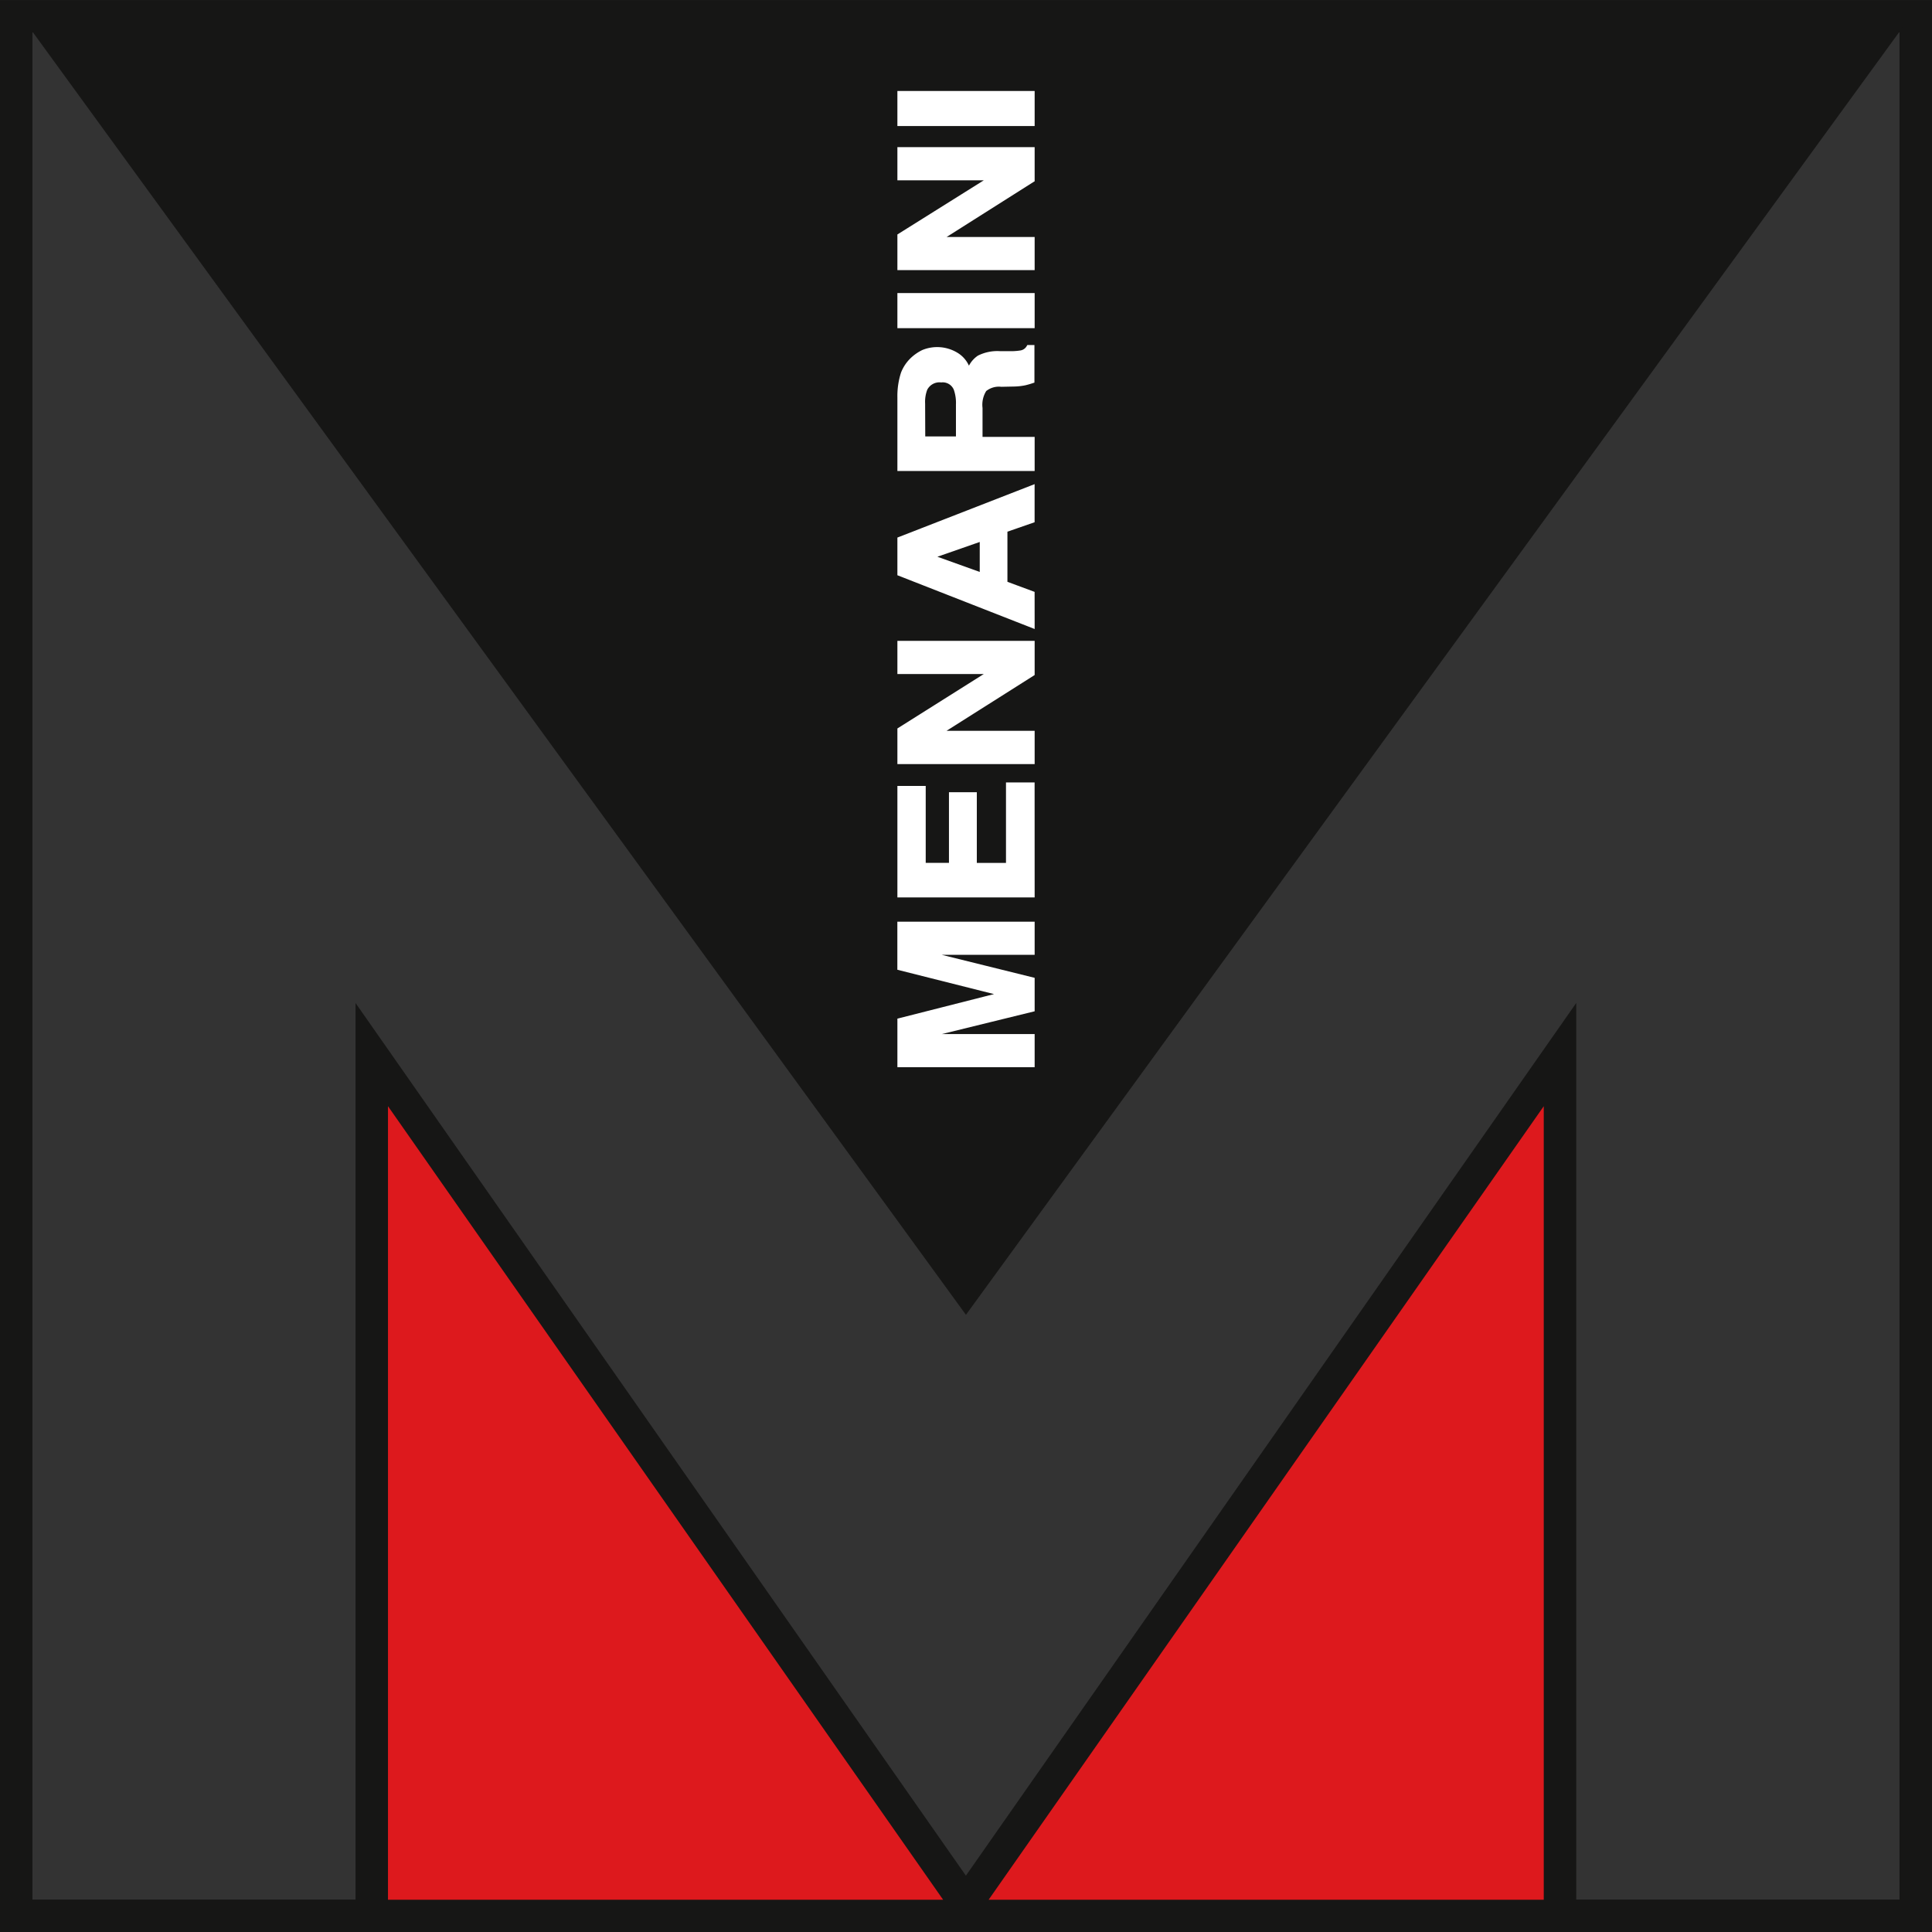
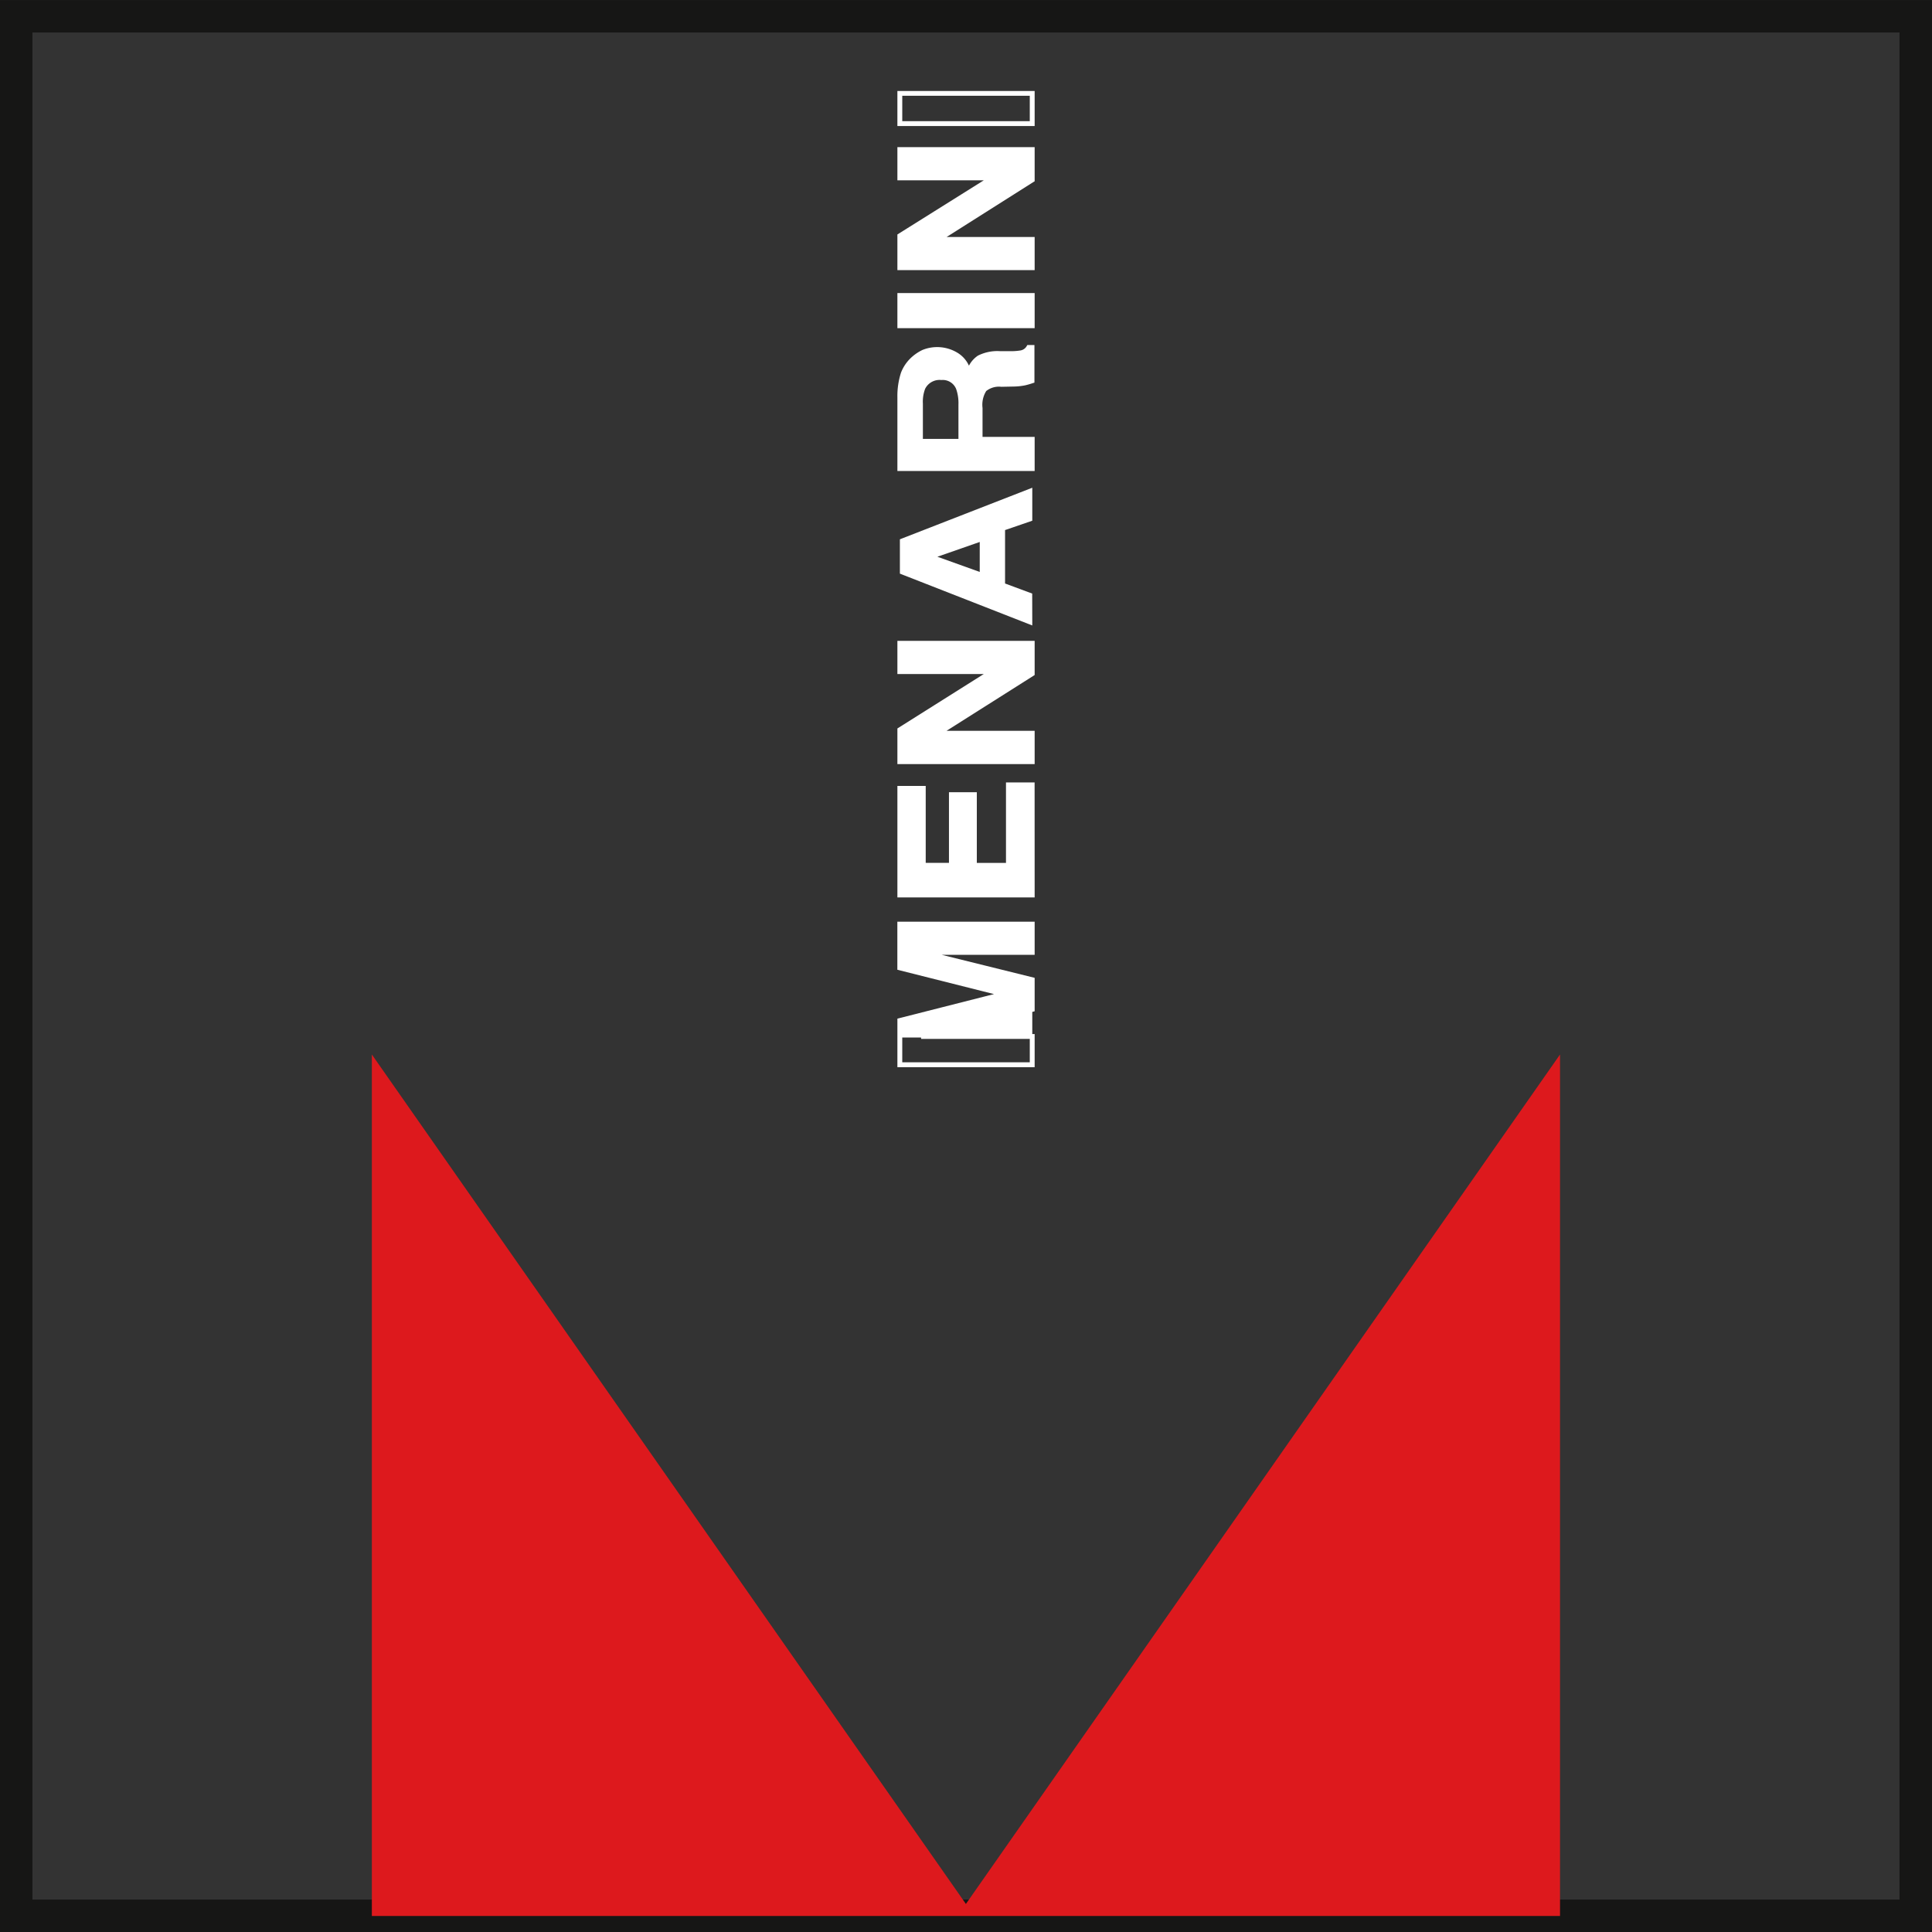
<svg xmlns="http://www.w3.org/2000/svg" width="45.633" height="45.639" viewBox="0 0 45.633 45.639">
  <rect x="0" y="0" width="45.633" height="45.639" fill="#333333" stroke="none" />
  <defs>
    <clipPath id="clip-path">
      <rect id="Rettangolo_65" data-name="Rettangolo 65" width="45.632" height="45.638" fill="none" />
    </clipPath>
  </defs>
  <g id="Raggruppa_485" data-name="Raggruppa 485" transform="translate(-106.184 -724.912)">
    <path id="Tracciato_343" data-name="Tracciato 343" d="M.766.766h44.1v44.1H.766ZM0,45.635H45.633V0H0Z" transform="translate(106.184 724.913)" fill="#161615" />
-     <path id="Tracciato_344" data-name="Tracciato 344" d="M.423.243,22.855,31.077l6.963-9.57L45.289.243Z" transform="translate(106.144 724.89)" fill="#161615" />
    <g id="Raggruppa_90" data-name="Raggruppa 90" transform="translate(106.184 724.913)">
      <g id="Raggruppa_89" data-name="Raggruppa 89" transform="translate(0 0)" clip-path="url(#clip-path)">
-         <path id="Tracciato_345" data-name="Tracciato 345" d="M25.93,25.758l-2.459-.62V24.1H26.6v.668H24.484l-.256,0c-.109,0-.195,0-.253,0l2.622.648v.7l-2.622.644c.058,0,.144,0,.253,0H26.6v.667H23.471V26.383Z" transform="translate(-2.218 -2.279)" fill="#fff" />
+         <path id="Tracciato_345" data-name="Tracciato 345" d="M25.93,25.758l-2.459-.62V24.1H26.6v.668H24.484l-.256,0c-.109,0-.195,0-.253,0l2.622.648v.7c.058,0,.144,0,.253,0H26.6v.667H23.471V26.383Z" transform="translate(-2.218 -2.279)" fill="#fff" />
        <path id="Tracciato_346" data-name="Tracciato 346" d="M26.65,27.478H23.408V26.332l.043-.011,2.239-.569-2.283-.575V24.042H26.65v.783H24.457l2.193.543v.79l-2.192.538H26.65Zm-3.127-.115h3.012V26.81H24.478c-.062,0-.146,0-.254,0s-.2,0-.254,0l-.014-.114,2.579-.633v-.609l-2.579-.638.014-.113c.059,0,.145,0,.254,0l.254,0h2.056v-.553H23.523v.931l2.416.609v.111l-2.416.613Z" transform="translate(-2.212 -2.273)" fill="#fff" />
        <path id="Tracciato_347" data-name="Tracciato 347" d="M23.471,20.555h.554v1.818h.664V20.7h.543v1.67h.8v-1.9H26.6v2.605H23.471Z" transform="translate(-2.218 -1.935)" fill="#fff" />
        <path id="Tracciato_348" data-name="Tracciato 348" d="M26.65,23.125H23.408V20.491h.669v1.817h.549V20.64h.658v1.669h.689v-1.9h.676Zm-3.127-.115h3.012V20.521h-.446v1.9h-.919V20.755h-.428v1.669h-.779V20.606h-.439Z" transform="translate(-2.212 -1.929)" fill="#fff" />
        <path id="Tracciato_349" data-name="Tracciato 349" d="M26.6,19.575H23.471v-.752l2.183-1.37H23.471v-.667H26.6V17.5l-2.221,1.4H26.6Z" transform="translate(-2.218 -1.587)" fill="#fff" />
        <path id="Tracciato_350" data-name="Tracciato 350" d="M26.65,19.627H23.408v-.841L25.449,17.5H23.408v-.783H26.65v.807l-.027.017-2.053,1.3h2.08Zm-3.127-.115h3.012v-.554H24.172l2.362-1.492v-.628H23.523v.552h2.325l-2.325,1.46Z" transform="translate(-2.212 -1.581)" fill="#fff" />
        <path id="Tracciato_351" data-name="Tracciato 351" d="M25.418,13.921v.871l-1.231-.442Zm1.18,1.3-.641-.238V13.721L26.6,13.5v-.779l-3.127,1.218v.811L26.6,15.974Z" transform="translate(-2.218 -1.202)" fill="#fff" />
-         <path id="Tracciato_352" data-name="Tracciato 352" d="M26.65,16.05l-3.242-1.27v-.89l.036-.014,3.205-1.248v.9l-.642.223v1.184l.642.238ZM23.523,14.7l3.012,1.181v-.626l-.642-.238V13.672l.642-.224v-.654l-3.012,1.174Z" transform="translate(-2.212 -1.194)" fill="#fff" />
        <path id="Tracciato_353" data-name="Tracciato 353" d="M25.532,14.99l-1.461-.523,1.461-.51Zm-1.116-.522,1,.359v-.708Z" transform="translate(-2.275 -1.319)" fill="#fff" />
        <path id="Tracciato_354" data-name="Tracciato 354" d="M24.07,10.037a.381.381,0,0,1,.382-.206.341.341,0,0,1,.351.215,1.007,1.007,0,0,1,.053.362v.814h-.84v-.835a.853.853,0,0,1,.054-.35m-.6,1.886H26.6v-.7H25.372V10.48a.683.683,0,0,1,.1-.432.52.52,0,0,1,.4-.12l.291-.006a1.41,1.41,0,0,0,.272-.03c.04-.009.1-.024.165-.047v-.79h-.077a.258.258,0,0,1-.177.129,1.3,1.3,0,0,1-.292.021h-.211a.969.969,0,0,0-.49.1.645.645,0,0,0-.246.337.675.675,0,0,0-.3-.407.883.883,0,0,0-.439-.124.815.815,0,0,0-.329.064,1,1,0,0,0-.263.177.892.892,0,0,0-.219.33,1.767,1.767,0,0,0-.081.557Z" transform="translate(-2.218 -0.856)" fill="#fff" />
        <path id="Tracciato_355" data-name="Tracciato 355" d="M26.65,11.974H23.408V10.232a1.806,1.806,0,0,1,.084-.578.956.956,0,0,1,.234-.351A1.072,1.072,0,0,1,24,9.115a.924.924,0,0,1,.82.062.687.687,0,0,1,.278.309.646.646,0,0,1,.212-.237,1.019,1.019,0,0,1,.521-.106h.211a1.434,1.434,0,0,0,.276-.017.206.206,0,0,0,.143-.1l.016-.028h.168v.888l-.04.013c-.071.024-.129.039-.169.049a1.462,1.462,0,0,1-.283.031l-.291.006a.483.483,0,0,0-.356.1.616.616,0,0,0-.087.4v.683H26.65Zm-3.127-.115h3.012v-.587H25.309v-.8a.731.731,0,0,1,.114-.469.567.567,0,0,1,.442-.14l.29-.006a1.318,1.318,0,0,0,.261-.028c.03-.007.071-.018.12-.033V9.123a.312.312,0,0,1-.185.112,1.305,1.305,0,0,1-.3.022h-.211a.94.94,0,0,0-.46.089.591.591,0,0,0-.222.308l-.057.159-.052-.16a.62.62,0,0,0-.277-.376.811.811,0,0,0-.716-.057.957.957,0,0,0-.246.166.857.857,0,0,0-.2.31,1.715,1.715,0,0,0-.077.536Z" transform="translate(-2.212 -0.85)" fill="#fff" />
-         <path id="Tracciato_356" data-name="Tracciato 356" d="M24.963,11.353h-.955v-.892a.908.908,0,0,1,.061-.375.434.434,0,0,1,.434-.239.4.4,0,0,1,.4.251,1.065,1.065,0,0,1,.056.384Zm-.84-.115h.725v-.756a.947.947,0,0,0-.048-.34.283.283,0,0,0-.3-.179.324.324,0,0,0-.33.173.8.8,0,0,0-.05.326Z" transform="translate(-2.269 -0.931)" fill="#fff" />
        <rect id="Rettangolo_63" data-name="Rettangolo 63" width="3.127" height="0.714" transform="translate(21.253 6.979)" fill="#fff" />
        <path id="Tracciato_357" data-name="Tracciato 357" d="M26.65,8.473H23.408V7.644H26.65Zm-3.127-.115h3.012v-.6H23.523Z" transform="translate(-2.212 -0.723)" fill="#fff" />
        <path id="Tracciato_358" data-name="Tracciato 358" d="M26.6,6.69H23.471V5.937l2.183-1.367H23.471V3.9H26.6v.717l-2.221,1.4H26.6Z" transform="translate(-2.218 -0.369)" fill="#fff" />
        <path id="Tracciato_359" data-name="Tracciato 359" d="M26.65,6.742H23.408V5.9l2.041-1.279H23.408V3.837H26.65v.807l-.027.016-2.053,1.3h2.08Zm-3.127-.115h3.012V6.074H24.172L26.535,4.58V3.952H23.523v.554h2.326L23.523,5.963Z" transform="translate(-2.212 -0.363)" fill="#fff" />
-         <rect id="Rettangolo_64" data-name="Rettangolo 64" width="3.127" height="0.714" transform="translate(21.253 2.205)" fill="#fff" />
        <path id="Tracciato_360" data-name="Tracciato 360" d="M26.65,3.2H23.408V2.372H26.65Zm-3.127-.115h3.012v-.6H23.523Z" transform="translate(-2.212 -0.224)" fill="#fff" />
        <path id="Tracciato_361" data-name="Tracciato 361" d="M9.7,47.853V27.506L23.731,47.57,37.764,27.506V47.853Z" transform="translate(-0.917 -2.6)" fill="#dd191d" />
-         <path id="Tracciato_362" data-name="Tracciato 362" d="M23.691,48.111l0,0H9.275V26.163L23.691,46.774,38.107,26.162V48.109Zm.537-.768H37.34V28.6Zm-14.187,0H23.153L10.041,28.6Z" transform="translate(-0.877 -2.473)" fill="#161615" />
      </g>
    </g>
  </g>
</svg>